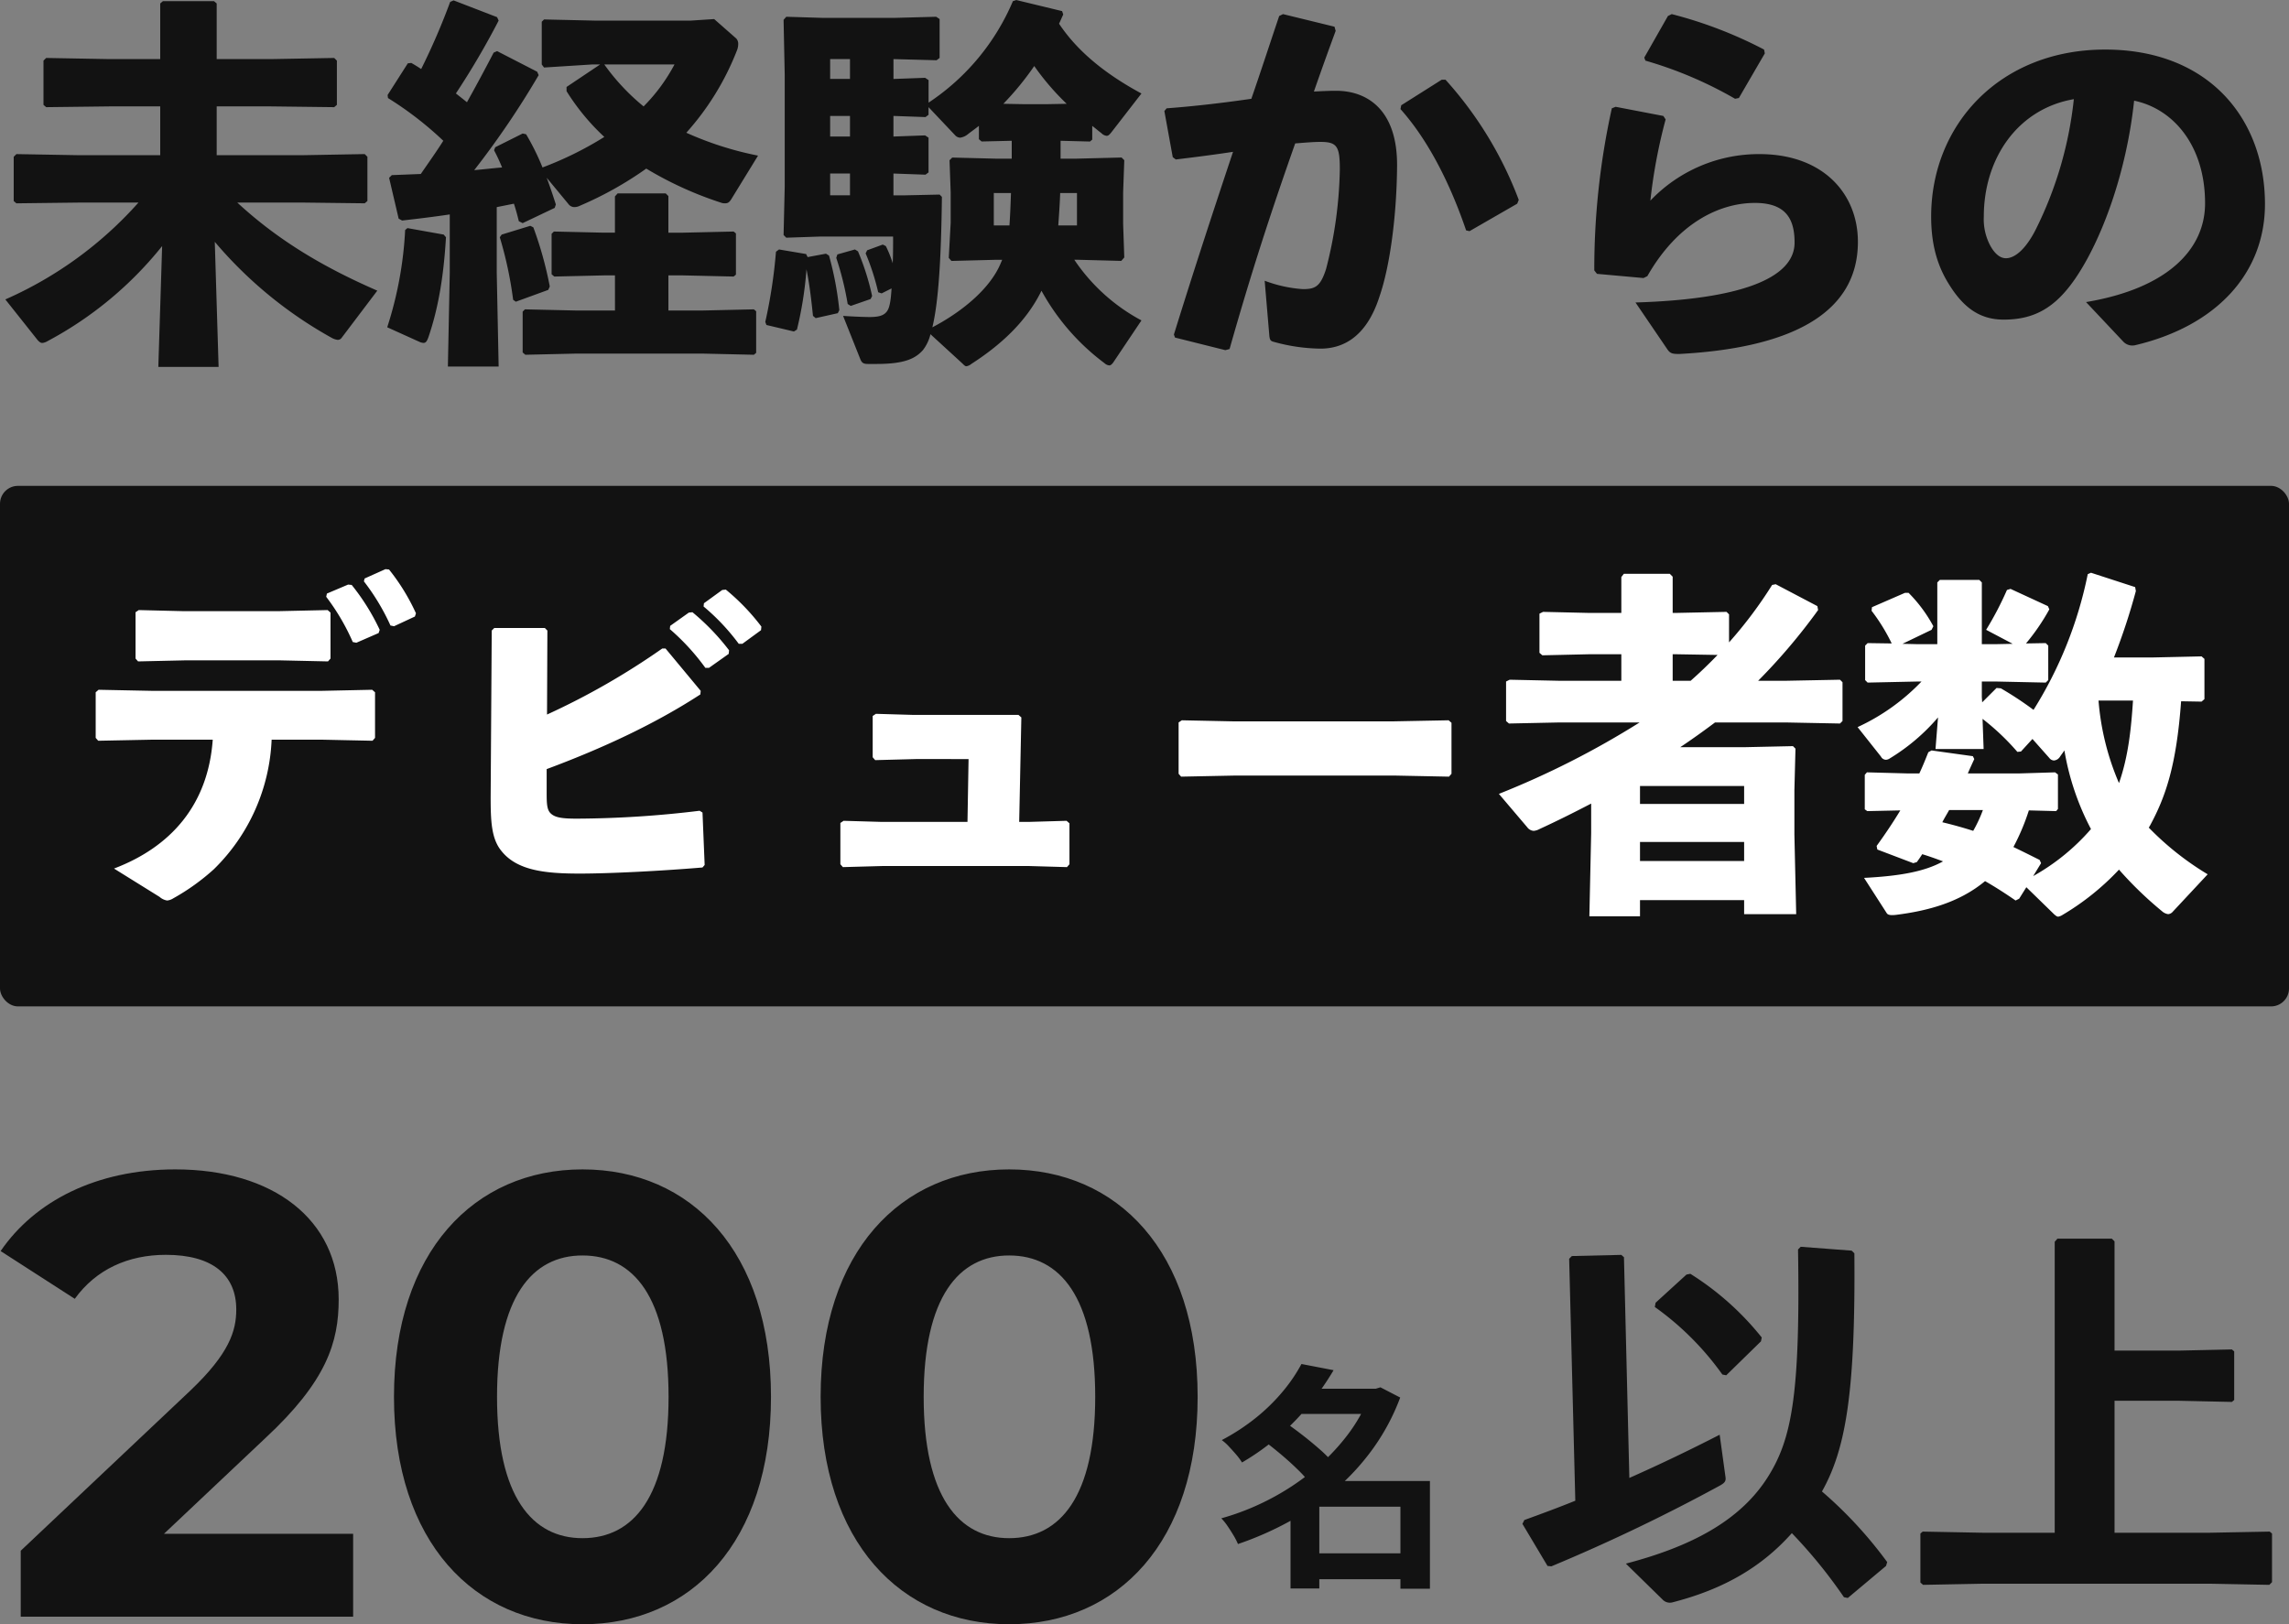
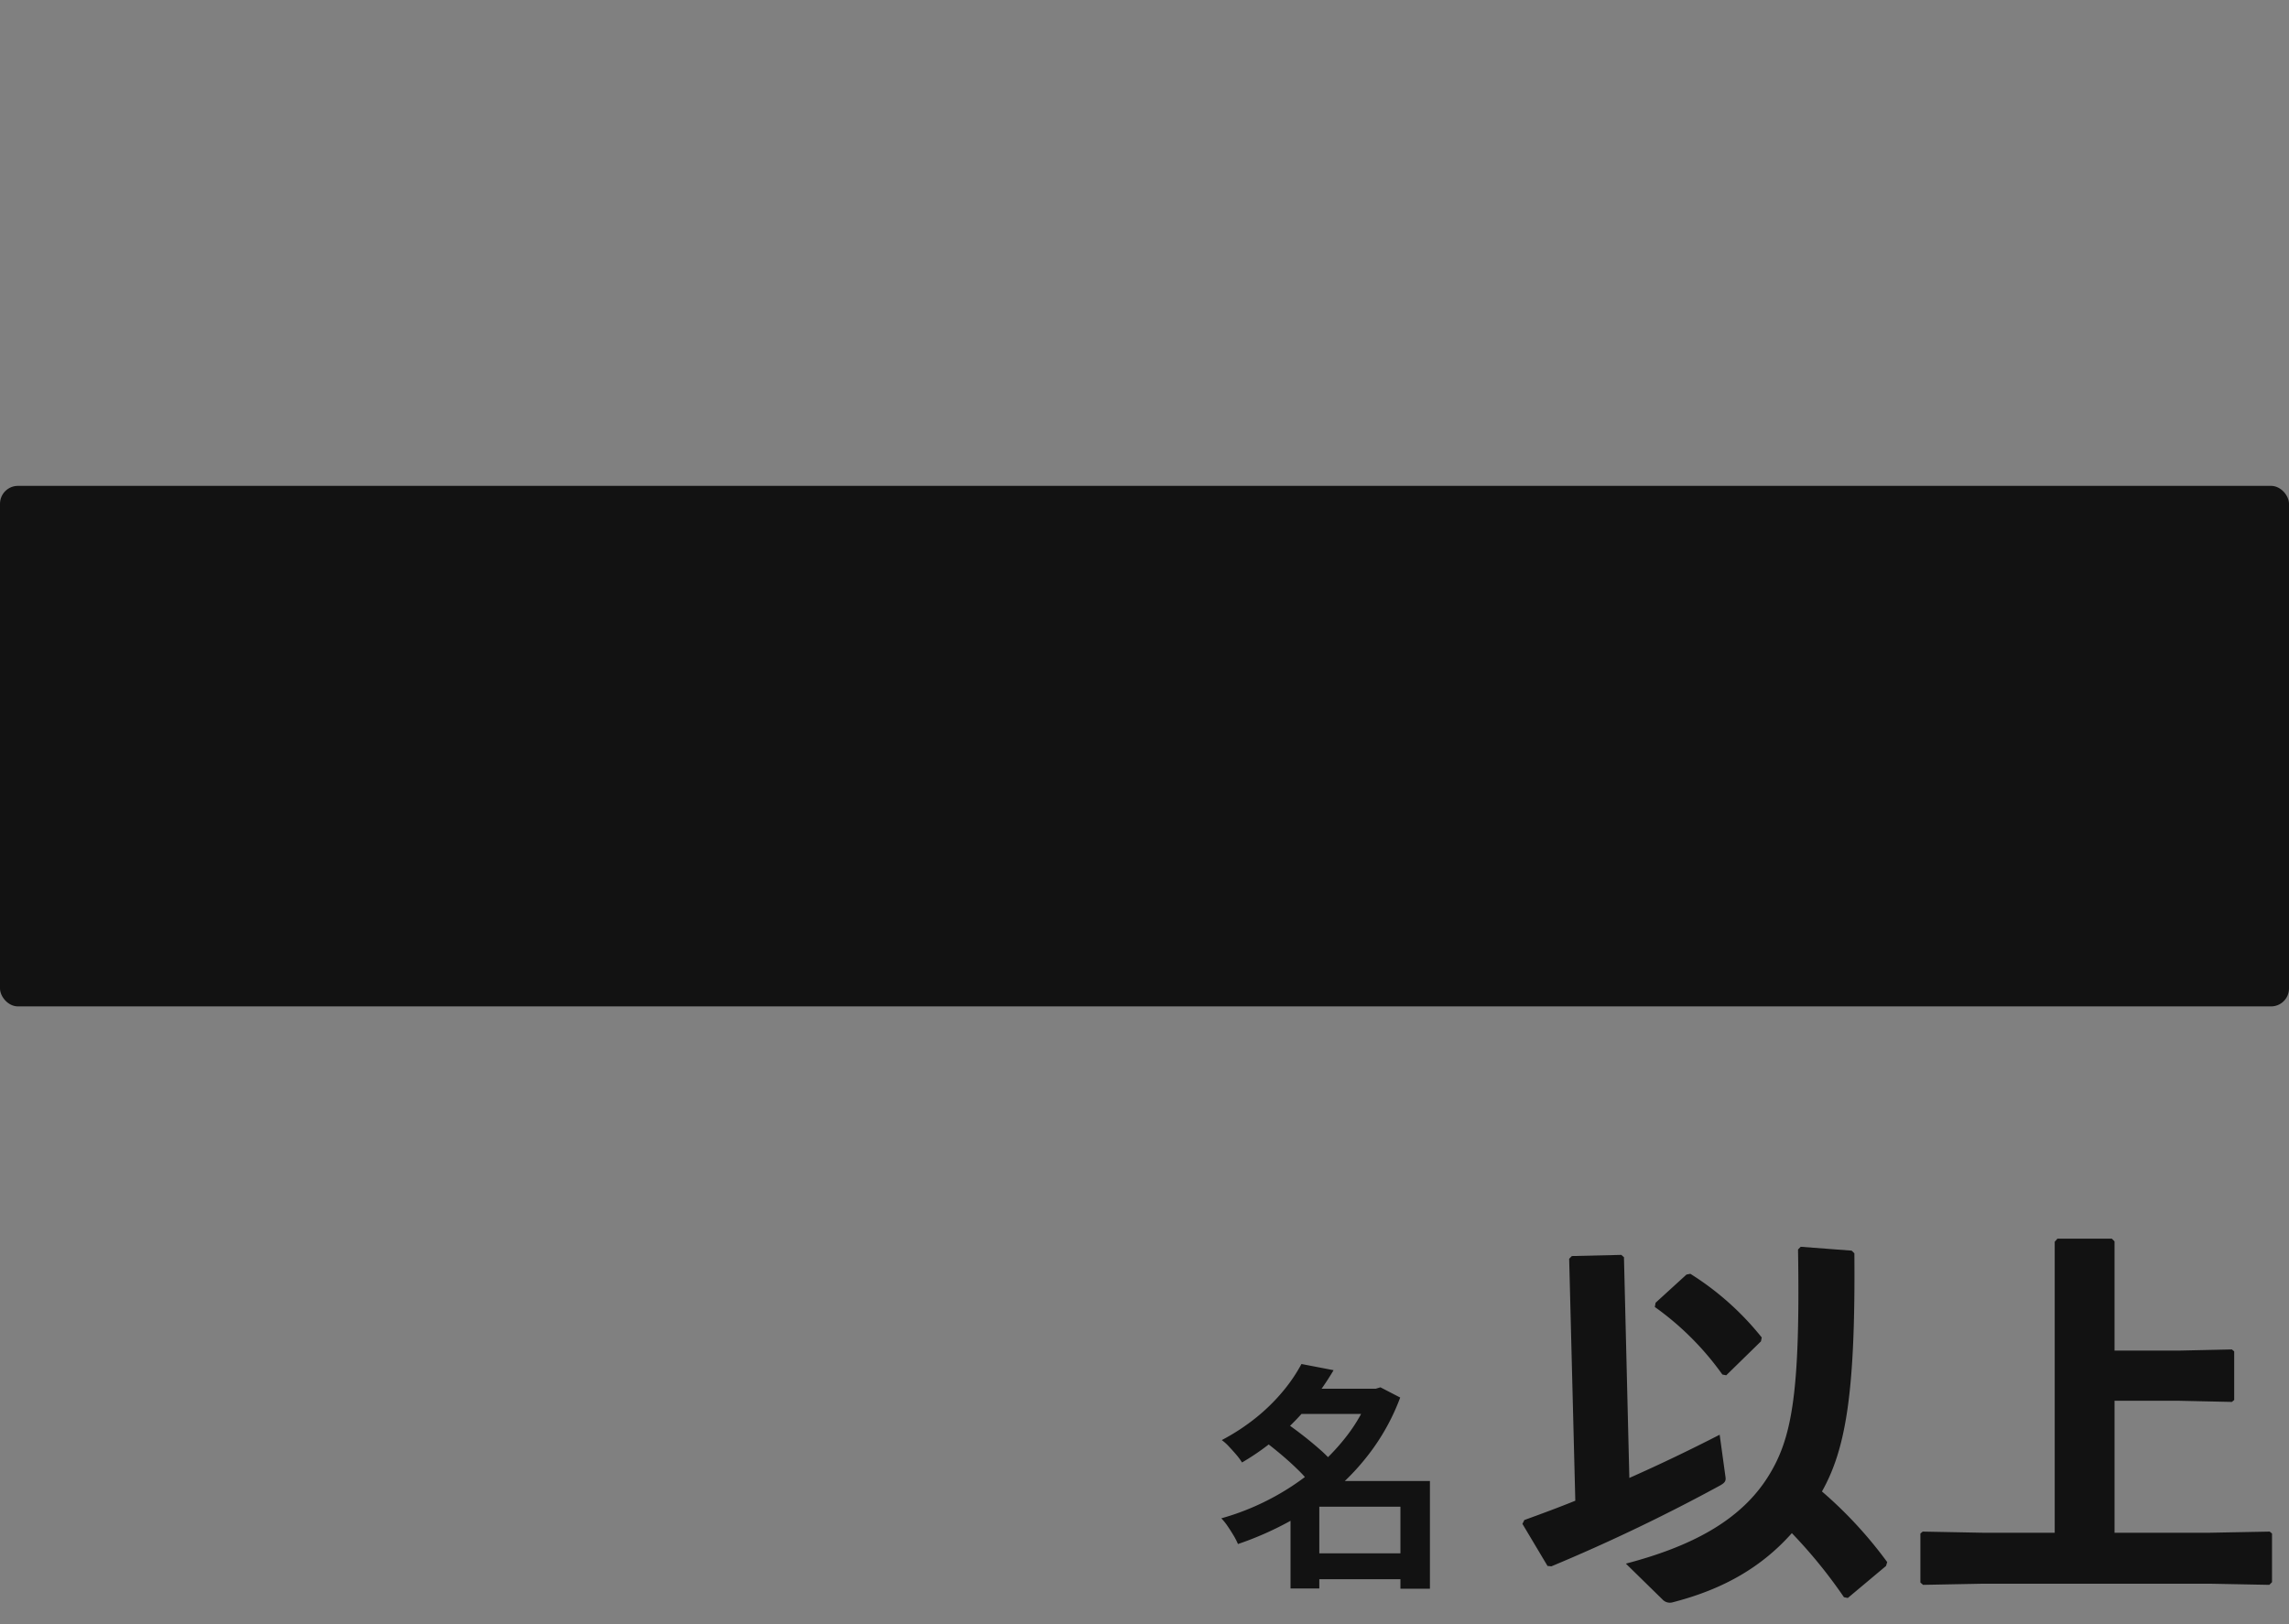
<svg xmlns="http://www.w3.org/2000/svg" width="510" height="361.95" viewBox="0 0 510 361.95">
  <rect x="0" y="0" width="510" height="361.95" fill="#808080" stroke="none" />
  <g transform="translate(-95 -1240.73)">
-     <path d="M36.54-18.48,59.08-39.76C72.8-52.5,75.46-61.18,75.46-70.7c0-17.78-14.56-28.98-36.4-28.98C21.42-99.68,7.7-92.54.14-81.48L16.66-70.84c4.76-6.58,11.9-9.8,20.3-9.8,10.36,0,15.68,4.48,15.68,12.18,0,4.76-1.54,9.8-10.22,18.06L4.62-14.7V0H78.68V-18.48ZM129.78,1.68c24.22,0,42-18.34,42-50.68s-17.78-50.68-42-50.68c-24.08,0-42,18.34-42,50.68S105.7,1.68,129.78,1.68Zm0-19.18c-11.2,0-19.04-9.24-19.04-31.5s7.84-31.5,19.04-31.5c11.34,0,19.18,9.24,19.18,31.5S141.12-17.5,129.78-17.5ZM224.84,1.68c24.22,0,42-18.34,42-50.68s-17.78-50.68-42-50.68c-24.08,0-42,18.34-42,50.68S200.76,1.68,224.84,1.68Zm0-19.18c-11.2,0-19.04-9.24-19.04-31.5s7.84-31.5,19.04-31.5c11.34,0,19.18,9.24,19.18,31.5S236.18-17.5,224.84-17.5Z" transform="translate(95 1601)" fill="#121212" />
    <path d="M74.562-69.574l-11.352-.86-.6.6c.516,32.078-1.376,42.054-6.536,50.4C49.88-9.374,38.7-3.612,24.252.172l8.17,8a2.257,2.257,0,0,0,2.322.6C45.752,5.934,54.352,1.118,61.232-6.622A110.23,110.23,0,0,1,72.842,7.654l.86.172L82.216.688l.258-.86A93.8,93.8,0,0,0,67.94-15.91c5.332-9.46,7.482-22.188,7.224-53.062ZM12.986-13.846c-3.612,1.462-7.31,2.838-11.352,4.3l-.43.86L6.794.688l.86.086a400.241,400.241,0,0,0,37.668-18.06c.86-.516,1.29-.86,1.118-1.892l-1.29-9.374c-6.708,3.44-13.158,6.536-20.124,9.632l-1.2-49.192-.6-.516-11.008.258-.6.6ZM30.874-57.964l-.172.946a64.091,64.091,0,0,1,15.05,15.05l.86.172,7.74-7.568.172-.86a63.524,63.524,0,0,0-15.91-14.19l-.86.172ZM133.128-47.3V-71.638l-.6-.6H120.4l-.6.688V-6.708h-15.91l-13.5-.258-.516.43V4.386l.6.516,13.416-.258H154.2l13.416.258.6-.6V-6.536l-.516-.43-13.5.258h-21.07V-36.12H147.49l11.782.258.516-.43V-47.128l-.516-.43L147.49-47.3Z" transform="translate(433 1589)" fill="#121212" />
    <path d="M20.246-3.127H43.937V2.65H20.246ZM17.543-39.8H36.358v5.618H17.543Zm1.431-5.512,7.155,1.378a61.474,61.474,0,0,1-5.221,7.5,58.564,58.564,0,0,1-6.678,6.943,54.337,54.337,0,0,1-8.507,6.122A12.906,12.906,0,0,0,4.452-25.1q-.8-.928-1.643-1.829a11.13,11.13,0,0,0-1.59-1.431A46.776,46.776,0,0,0,9.036-33.5a42.157,42.157,0,0,0,5.91-5.856A36.157,36.157,0,0,0,18.974-45.315ZM34.344-39.8H35.51l1.06-.318,4.4,2.279a48.412,48.412,0,0,1-6.016,11.315,52.752,52.752,0,0,1-8.427,9.2,59.6,59.6,0,0,1-10.256,7.1A71.72,71.72,0,0,1,4.823-5.194,14.865,14.865,0,0,0,3.816-7.155Q3.18-8.215,2.491-9.222a11.894,11.894,0,0,0-1.378-1.7,55.7,55.7,0,0,0,10.679-4.213,55.741,55.741,0,0,0,9.593-6.281,47.29,47.29,0,0,0,7.765-7.976,36.124,36.124,0,0,0,5.194-9.355ZM10.6-28.2l4.77-4.081q1.855,1.272,3.9,2.862t3.869,3.207a26.559,26.559,0,0,1,2.994,3.047L20.988-18.6a26.243,26.243,0,0,0-2.756-3.1q-1.749-1.722-3.763-3.418T10.6-28.2Zm30.422,8.957h6.572V4.77H41.022Zm-18.073,0H44.2v5.724H22.949V4.717H16.536V-14.575l4.876-4.664Z" transform="translate(366 1590)" fill="#121212" />
-     <path d="M30.855-28.135A86.03,86.03,0,0,1,1.19-6.545l7.225,9.1c.34.34.6.6,1.02.6a2.883,2.883,0,0,0,1.19-.425,82.09,82.09,0,0,0,25.5-21.165L35.275,8.5h13.43l-.85-27.88A93.516,93.516,0,0,0,73.95,2.04a3.645,3.645,0,0,0,1.275.425,1.066,1.066,0,0,0,.935-.51L84.065-8.5c-11.9-5.185-22.015-11.135-31.2-19.635H67.15l14.11.17.6-.51v-9.86l-.6-.6-14.11.255H48.28v-10.88H60.35l14.11.17.6-.51v-9.86l-.6-.595L60.35-60.1H48.28V-72.5l-.6-.51H36.295l-.595.51V-60.1H24.4l-14.11-.255-.6.595v9.86l.6.51,14.11-.17H35.7v10.88H17.765L3.655-38.93l-.6.6v9.86l.6.51,14.11-.17Zm79.9-41.31-9.69-3.74-.765.34a149.5,149.5,0,0,1-6.46,14.96c-.765-.51-1.445-.935-2.21-1.36l-.765.085L86.36-52.1l.085.68A76.618,76.618,0,0,1,98.77-41.9c-1.615,2.55-3.315,4.93-5.015,7.4-2.125.085-4.25.17-6.46.255l-.6.6,2.125,9.095.765.425c3.74-.425,7.225-.85,10.625-1.36v13.005L99.79,8.415H111.1l-.425-20.91v-14.62l3.825-.765c.425,1.275.765,2.55,1.1,3.91l.85.425,7.14-3.4.255-.765c-.6-1.87-1.275-3.91-2.04-5.95L126.65-27.8a1.644,1.644,0,0,0,1.36.68,2.855,2.855,0,0,0,1.275-.34A78.883,78.883,0,0,0,143.99-35.7a80.009,80.009,0,0,0,16.575,7.565,2.333,2.333,0,0,0,1.02.17c.6,0,.935-.255,1.36-.935l5.95-9.69a73.593,73.593,0,0,1-15.98-5.1,60.04,60.04,0,0,0,11.22-18.19,3.859,3.859,0,0,0,.34-1.53,1.76,1.76,0,0,0-.425-1.275l-4.93-4.335-5.185.34h-21.5l-11.22-.255-.51.51v9.52l.51.68,10.71-.68h1.785l-7.48,5.015v.935a49.861,49.861,0,0,0,8.415,10.2,76.778,76.778,0,0,1-13.77,6.8,54.521,54.521,0,0,0-3.655-7.395l-.765-.17-6.12,3.06-.255.68a39.89,39.89,0,0,1,1.785,3.825c-2.04.17-4.165.425-6.205.6A194.486,194.486,0,0,0,120.02-56.525l-.34-.765-8.925-4.59-.765.34c-2.04,3.91-4,7.565-5.95,11.05-.85-.68-1.7-1.36-2.465-1.955A174.7,174.7,0,0,0,111.1-68.68Zm39.525,10.54a39.359,39.359,0,0,1-6.885,9.35,48.213,48.213,0,0,1-8.755-9.35ZM137.02-4.08h-8.84l-11.22-.255-.51.51v9.1l.6.51,11.135-.255h28.56l11.22.255.51-.425V-3.91l-.51-.425-11.22.255h-7.82V-11.9h3.315l11.22.255.51-.425v-9.18l-.51-.425-11.22.255H148.92v-8.16l-.6-.595h-10.71l-.6.68v8.075h-2.465l-11.135-.255-.51.51v9.01l.6.51,11.05-.255h2.465ZM90.78-22.44l-.51.425A83.771,83.771,0,0,1,86.275-.34l7.14,3.23a2.58,2.58,0,0,0,.935.255c.51,0,.765-.34,1.105-1.275,2.21-6.46,3.4-13.6,3.91-22.27l-.51-.595Zm21,1.445-.425.595a86.325,86.325,0,0,1,2.975,13.94l.6.425,7.225-2.635.34-.765A83.071,83.071,0,0,0,118.83-22.61l-.68-.34ZM236.3-41.9l6.545.17.51-.425v-3.06c.68.51,1.36,1.105,2.04,1.615a1.929,1.929,0,0,0,1.19.6c.34,0,.6-.255,1.02-.765l6.715-8.67c-8.5-4.59-14.45-9.69-18.36-15.555.34-.68.6-1.36.935-2.04l-.255-.765-10.2-2.465-.765.255A50.926,50.926,0,0,1,206.89-50.4V-55.42l-.765-.51-7.055.255V-60.1l9.6.255.68-.51v-8.67l-.765-.51-9.52.255H183.515l-8.33-.255-.6.68.255,12.325V-31.7l-.255,10.8.6.6,7.48-.255h16.32c0,2.3,0,4.25-.085,5.95a25.633,25.633,0,0,0-1.53-3.825l-.68-.34-3.485,1.275-.34.68a52.1,52.1,0,0,1,2.8,8.67l.765.255,2.21-1.105c-.17,3.06-.51,4.42-1.02,5.1-.68.935-1.785,1.275-3.91,1.275-.765,0-3.485-.085-5.865-.255l3.825,9.605c.34.85.68,1.105,1.7,1.105h1.955c6.375,0,8.67-1.275,10.285-3.06a9.291,9.291,0,0,0,1.7-3.57l7.14,6.545c.34.34.6.6.85.6a2.358,2.358,0,0,0,1.105-.51c6.205-4,12.155-9.18,15.64-16.32A50.38,50.38,0,0,0,246.075,7.65a1.828,1.828,0,0,0,1.1.51c.255,0,.6-.255.935-.765L254.32-1.87a41.62,41.62,0,0,1-14.96-13.515h.765l9.69.255.68-.765-.255-7.48V-30.43l.255-7.14-.6-.6-10.03.255H236.3Zm-10.88,0v3.995h-3.23l-10.03-.255-.6.6.255,7.14v6.8l-.425,7.82.595.68,9.86-.255h1.445l-.255.595c-2.465,6.12-9.265,11.3-15.3,14.45,1.275-5.27,1.955-14.28,2.125-29.07l-.51-.51-7.735.17h-2.55V-34.6l7.14.255.68-.51v-7.735l-.765-.51-7.055.255v-4.59l7.14.255.68-.51v-1.7l5.865,6.2a1.607,1.607,0,0,0,1.19.6,3.469,3.469,0,0,0,1.7-.765c.765-.6,1.615-1.19,2.465-1.87v2.975l.6.51Zm-.17,11.645c-.085,2.38-.17,4.845-.34,7.225h-3.485V-30.26Zm14.705,0v7.225H235.79c.17-2.38.34-4.845.425-7.225Zm-6.63-19.8H228.14l-4.59-.085a64.71,64.71,0,0,0,6.885-8.415,56.438,56.438,0,0,0,7.225,8.415ZM184.96-34.6h4.42v4.845h-4.42Zm0-8.245v-4.59h4.42v4.59Zm0-12.835V-60.1h4.42v4.42ZM179.945-15.98l-.34-.68-6.035-1.02-.68.51a113.429,113.429,0,0,1-2.38,15.64l.255.68L176.885.6l.68-.425a82.514,82.514,0,0,0,2.125-13.43c.68,3.4,1.1,6.97,1.445,10.37l.6.51,4.93-1.105.34-.68a71.8,71.8,0,0,0-2.295-12.155l-.68-.425Zm6.63-.595-.255.765a67.158,67.158,0,0,1,2.55,10.285l.68.425,4.42-1.53.34-.68a55.215,55.215,0,0,0-3.145-9.945l-.68-.425ZM261.8,1.955,273.02,4.76l.935-.255c4.675-16.49,8.925-29.665,14.62-45.815,2.125-.17,4.08-.34,5.61-.34,3.74,0,4.335,1.02,4.335,6.12a94.176,94.176,0,0,1-3.06,22.185c-1.275,3.995-2.465,4.505-5.185,4.505a29.691,29.691,0,0,1-8.5-1.87L282.8,1.36c.085,1.19.34,1.36.935,1.53a40.38,40.38,0,0,0,10.455,1.53c4.505,0,10.115-2.04,13.175-11.645,2.3-6.63,3.825-17.85,3.91-29.07.085-12.41-6.545-16.745-13.6-16.745-1.615,0-3.23.085-4.93.17q2.168-6.248,4.845-13.515l-.255-.935-11.475-2.805-.85.425c-2.21,6.545-4.165,12.58-6.205,18.445-5.865.85-12.155,1.615-18.87,2.125l-.51.6,1.87,10.285.68.51c4.25-.51,8.84-1.1,12.75-1.7-4.335,13-8.585,25.925-13.175,40.715ZM312.035-48.96c6.46,7.225,11.3,17.255,14.62,27.03l.765.17,10.625-6.12.34-.85a84.059,84.059,0,0,0-16.32-26.775h-.85L312.2-49.81Zm54.57-10.8a89.378,89.378,0,0,1,19.975,8.5l.85-.17,5.78-9.945-.17-.85a95.37,95.37,0,0,0-20.57-7.9l-.85.425-5.27,9.265Zm-7.48,10.625a166.011,166.011,0,0,0-3.91,36.125l.6.765,10.37.935.85-.425C373.915-23.8,383.35-28.05,391-28.05c7.055,0,8.84,3.74,8.84,8.84,0,8.16-12.665,12.665-35.445,13.345l7.055,10.37c.68,1.02,1.19,1.105,2.72,1.105,23.715-1.275,39.78-8.415,39.78-24.99,0-10.71-7.735-19.55-21.93-19.55a33.36,33.36,0,0,0-24.31,10.37,119.214,119.214,0,0,1,3.4-18.105l-.51-.765-10.625-2.04Zm113.9,51.935a2.775,2.775,0,0,0,2.72.85c18.02-4.25,28.9-15.98,28.9-31.45,0-18.87-12.41-34.425-35.615-34.425-23.375,0-38.76,16.66-38.76,37.23,0,6.885,1.7,11.56,4.165,15.385,3.23,5.1,6.885,7.565,11.985,7.565,6.63,0,11.39-2.465,15.98-9.18,5.865-8.585,11.39-23.545,13.09-39.61,8.67,1.785,15.81,9.945,15.81,22.865,0,10.2-8.245,18.955-26.52,22.015ZM462.06-51.17a84.943,84.943,0,0,1-8.415,28.9c-2.295,4.59-4.76,6.545-6.715,6.545-1.36,0-2.55-1.1-3.485-2.8A12.539,12.539,0,0,1,442-24.99C442-38.08,449.65-49.045,462.06-51.17Z" transform="translate(95 1314)" fill="#121212" />
    <rect width="510" height="116" rx="4" transform="translate(95 1349)" fill="#121212" />
-     <path d="M59.68-63.28A49,49,0,0,1,65.6-53.2l.8.16,4.96-2.16.24-.72a48.941,48.941,0,0,0-6.24-10l-.8-.08-4.72,2Zm8.4-3.44A49.462,49.462,0,0,1,74-56.88l.8.16,4.64-2.16.24-.72a46.3,46.3,0,0,0-6-9.76l-.8-.08-4.64,2.08ZM34.4-31.44c-1.04,14.56-9.36,23.92-22,28.72L22.56,3.6a3.326,3.326,0,0,0,1.68.8,3.075,3.075,0,0,0,1.36-.48,48.877,48.877,0,0,0,9.04-6.48A42.877,42.877,0,0,0,47.52-31.44H58.64L70-31.2l.56-.64V-42l-.64-.56-11.28.24H20.88L8.96-42.56,8.32-42v10.16l.56.64,12.08-.24ZM60.08-48.88l.56-.64V-59.76L60-60.32l-10.88.24H27.76l-9.84-.24-.72.48v10.32l.56.64,10.64-.24H49.2Zm76.16-7.2a50.537,50.537,0,0,1,7.92,8.64h.8l4.4-3.12.08-.8a51.3,51.3,0,0,0-8.16-8.48l-.8.08-4.16,2.96Zm7.52-5.04a48.143,48.143,0,0,1,7.84,8.32h.8l4.16-3.04.08-.8a48.4,48.4,0,0,0-7.92-8.24l-.8.08-4.08,2.96Zm-34.8,5.36-.56-.56H97.12l-.56.56-.24,37.04c0,5.44.16,9.36,2.4,12.08,3.44,4.32,9.6,5.04,17.36,5.04,7.2,0,18.96-.64,27.44-1.36l.48-.56-.48-11.68-.64-.4a231.692,231.692,0,0,1-27.36,1.76c-3.36,0-5.04-.24-6-1.36-.64-.8-.72-2-.72-4.24v-5.44c12.48-4.64,24.16-10.08,34.24-16.64l.08-.8-7.84-9.44h-.72a161.962,161.962,0,0,1-25.68,14.72Zm93.6,42.64H183.28l-8.32-.24-.72.48v9.2l.56.64,8.72-.24H216.4l8.32.24.56-.64V-12.8l-.64-.56-8.24.24h-2.32l.48-23.28-.64-.56H190.4l-8.24-.24-.72.48v9.2l.56.64,9.04-.24H202.8ZM309.84-23.2l.56-.64V-35.2l-.64-.56-12.32.24H261.76l-11.44-.24-.72.48v11.44l.56.64,11.92-.24h35.76Zm62.4-36.16-.56-.56-11.44.24h-.56v-8.08l-.64-.64H348.8l-.56.72v8H341.2l-10.4-.24-.8.4v8.72l.64.56,10.56-.24h7.04v5.92H334.56l-11.2-.24-.8.4v8.8l.64.56,11.36-.24h17.76a192.268,192.268,0,0,1-31.36,15.92l6.32,7.44a1.914,1.914,0,0,0,1.44.8,3.289,3.289,0,0,0,1.28-.4c3.84-1.76,7.68-3.68,11.52-5.68v6.56l-.4,18.56H352.4V4.32h23.2V7.44h11.6l-.4-17.76v-9.84l.24-9.28-.56-.56-11.04.24H361.36c2.64-1.76,5.2-3.6,7.76-5.52h15.6l12.24.24.56-.56v-8.64l-.56-.56-12.24.24h-6a132.464,132.464,0,0,0,13.36-15.76l-.16-.88-9.28-4.88-.8.16a95.4,95.4,0,0,1-9.6,12.8Zm-2.56,9.04q-2.88,3-6,5.76h-4v-5.92h.56ZM375.6-4.4H352.4V-8.64h23.2Zm0-12.72H352.4v-4h23.2Zm101.92-22.8.64-.56v-8.96l-.64-.56-10.8.24H458a139.691,139.691,0,0,0,4.88-14.8l-.16-.88-9.84-3.2-.72.32a90.754,90.754,0,0,1-12.08,30.24,75.93,75.93,0,0,0-7.28-4.8l-.96-.08-3.2,3.2-.08-1.2V-44.4h3.12l11.12.24.56-.56V-52.4l-.56-.56-4.4.08a47.367,47.367,0,0,0,5.2-7.6l-.32-.72-8.32-3.84-.8.24a71.945,71.945,0,0,1-4.64,8.88l5.92,3.12-3.76.08h-3.12V-66.48l-.56-.56h-8.8l-.56.56v13.76h-4.4l-3.36-.08,6.48-3.12.4-.8a32.032,32.032,0,0,0-5.52-7.44h-.8l-7.36,3.2-.08.8a41.225,41.225,0,0,1,4.48,7.28l-5.36-.08-.56.56v7.68l.56.56,11.12-.24h.88a46.636,46.636,0,0,1-14.24,10.16l5.2,6.56a1.292,1.292,0,0,0,1.12.72,1.685,1.685,0,0,0,.88-.32A44.491,44.491,0,0,0,418.8-36.4l-.56,7.04h10.72l-.24-6.72a53.623,53.623,0,0,1,7.76,7.36l.8-.08,2.56-2.8,3.76,4.24a1.369,1.369,0,0,0,1.04.56,1.781,1.781,0,0,0,1.36-.88c.32-.48.64-.88.96-1.36a58.13,58.13,0,0,0,5.92,17.52A48.11,48.11,0,0,1,440-1.04l1.76-2.88-.32-.72c-2.08-1.04-4-2-5.84-2.88a48.912,48.912,0,0,0,3.44-8.16l6.08.16.4-.48v-7.68l-.64-.48-7.92.24H425.44c.48-1.12.96-2.16,1.44-3.2l-.32-.64-9.2-1.28-.72.4c-.64,1.6-1.28,3.2-2,4.72h-2.72l-8.96-.24-.48.56v7.68l.56.4,7.36-.16q-2.4,3.96-5.28,7.92l.16.8,8,3.04.8-.24c.4-.56.8-1.12,1.2-1.76,1.6.48,3.12,1.04,4.64,1.6-4.16,2.32-9.84,3.28-17.6,3.68l5.04,7.84c.32.56,1.28.48,2.08.4,6.96-.88,14.08-2.72,19.84-7.52,2.24,1.28,4.48,2.72,6.8,4.32l.8-.4,1.6-2.56,6.24,6.08c.4.32.56.48.88.48a2.674,2.674,0,0,0,.96-.4A56.921,56.921,0,0,0,459.12-2.48a82.2,82.2,0,0,0,9.6,9.28,2.558,2.558,0,0,0,1.36.64,1.511,1.511,0,0,0,1.04-.56l7.76-8.32a64.779,64.779,0,0,1-13.12-10.4l.24-.4c3.52-6.48,5.92-13.44,6.96-27.76Zm-15.28-.24c-.4,6.24-1.04,12.48-3.12,18.4a58.089,58.089,0,0,1-4.56-18.4ZM428.8-15.76a30.679,30.679,0,0,1-2.16,4.64c-2.24-.72-4.56-1.36-6.88-1.92.48-.96,1.04-1.84,1.52-2.72Z" transform="translate(108 1437)" fill="#fff" />
  </g>
</svg>